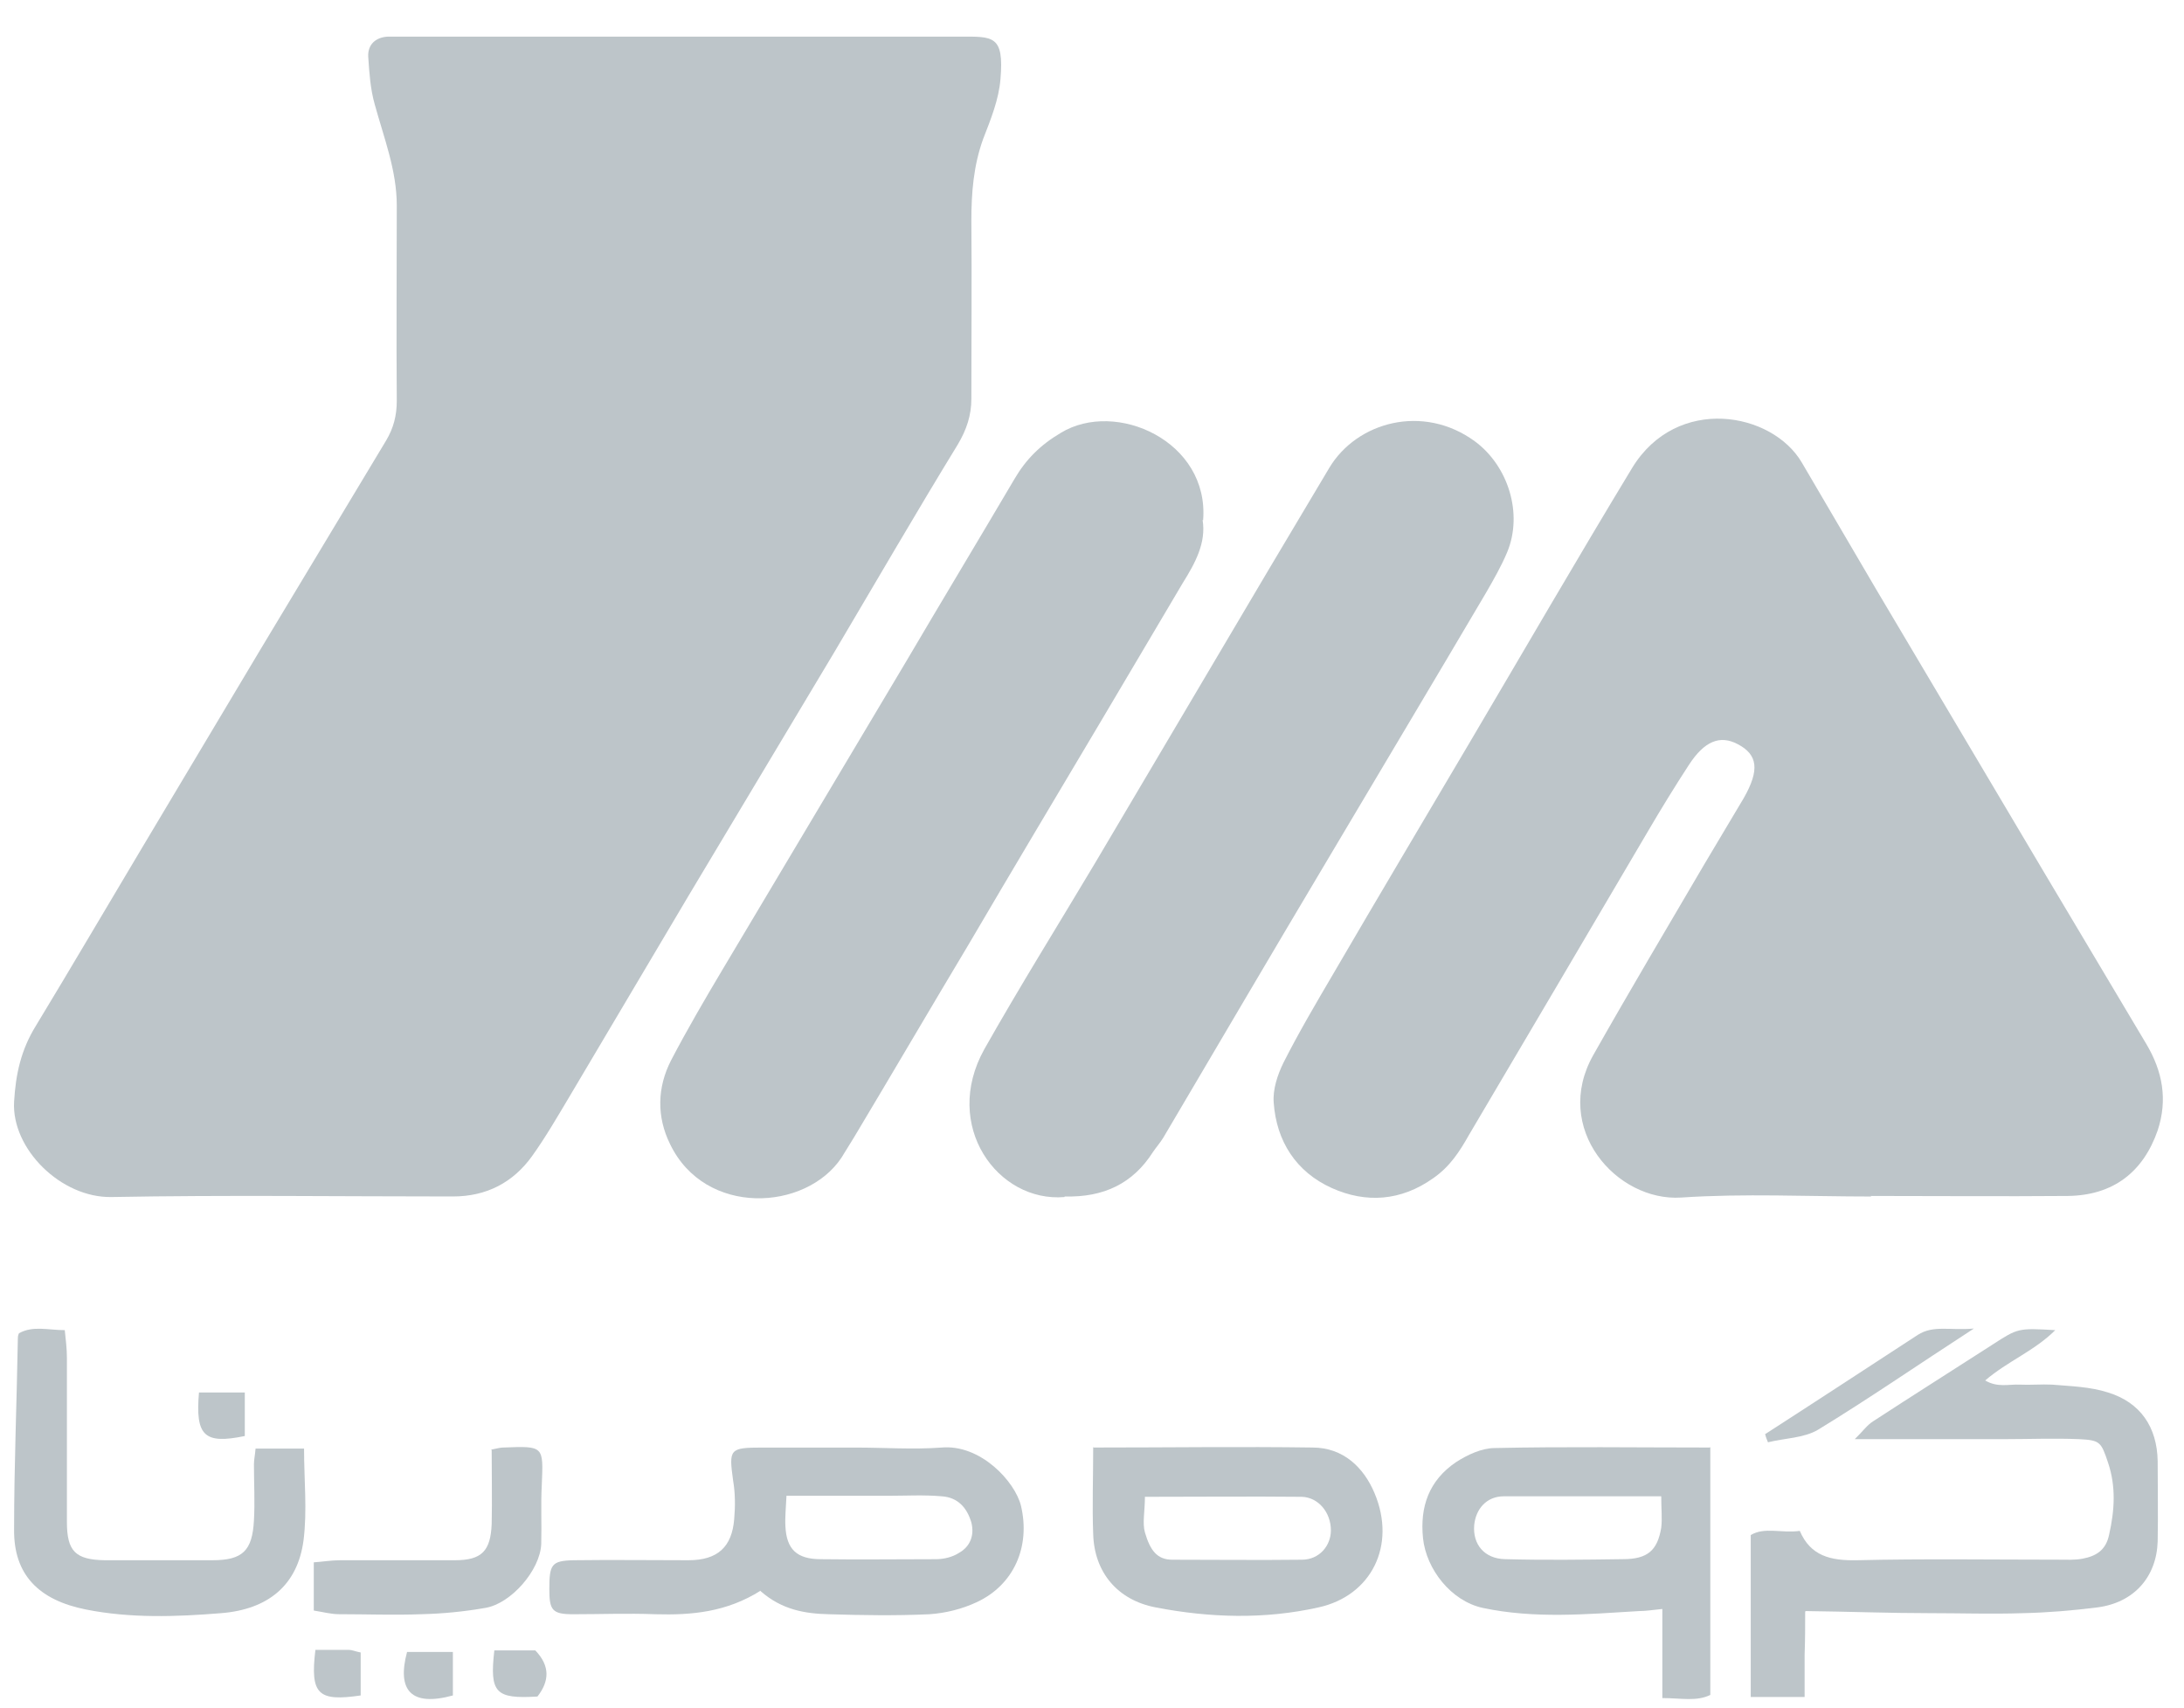
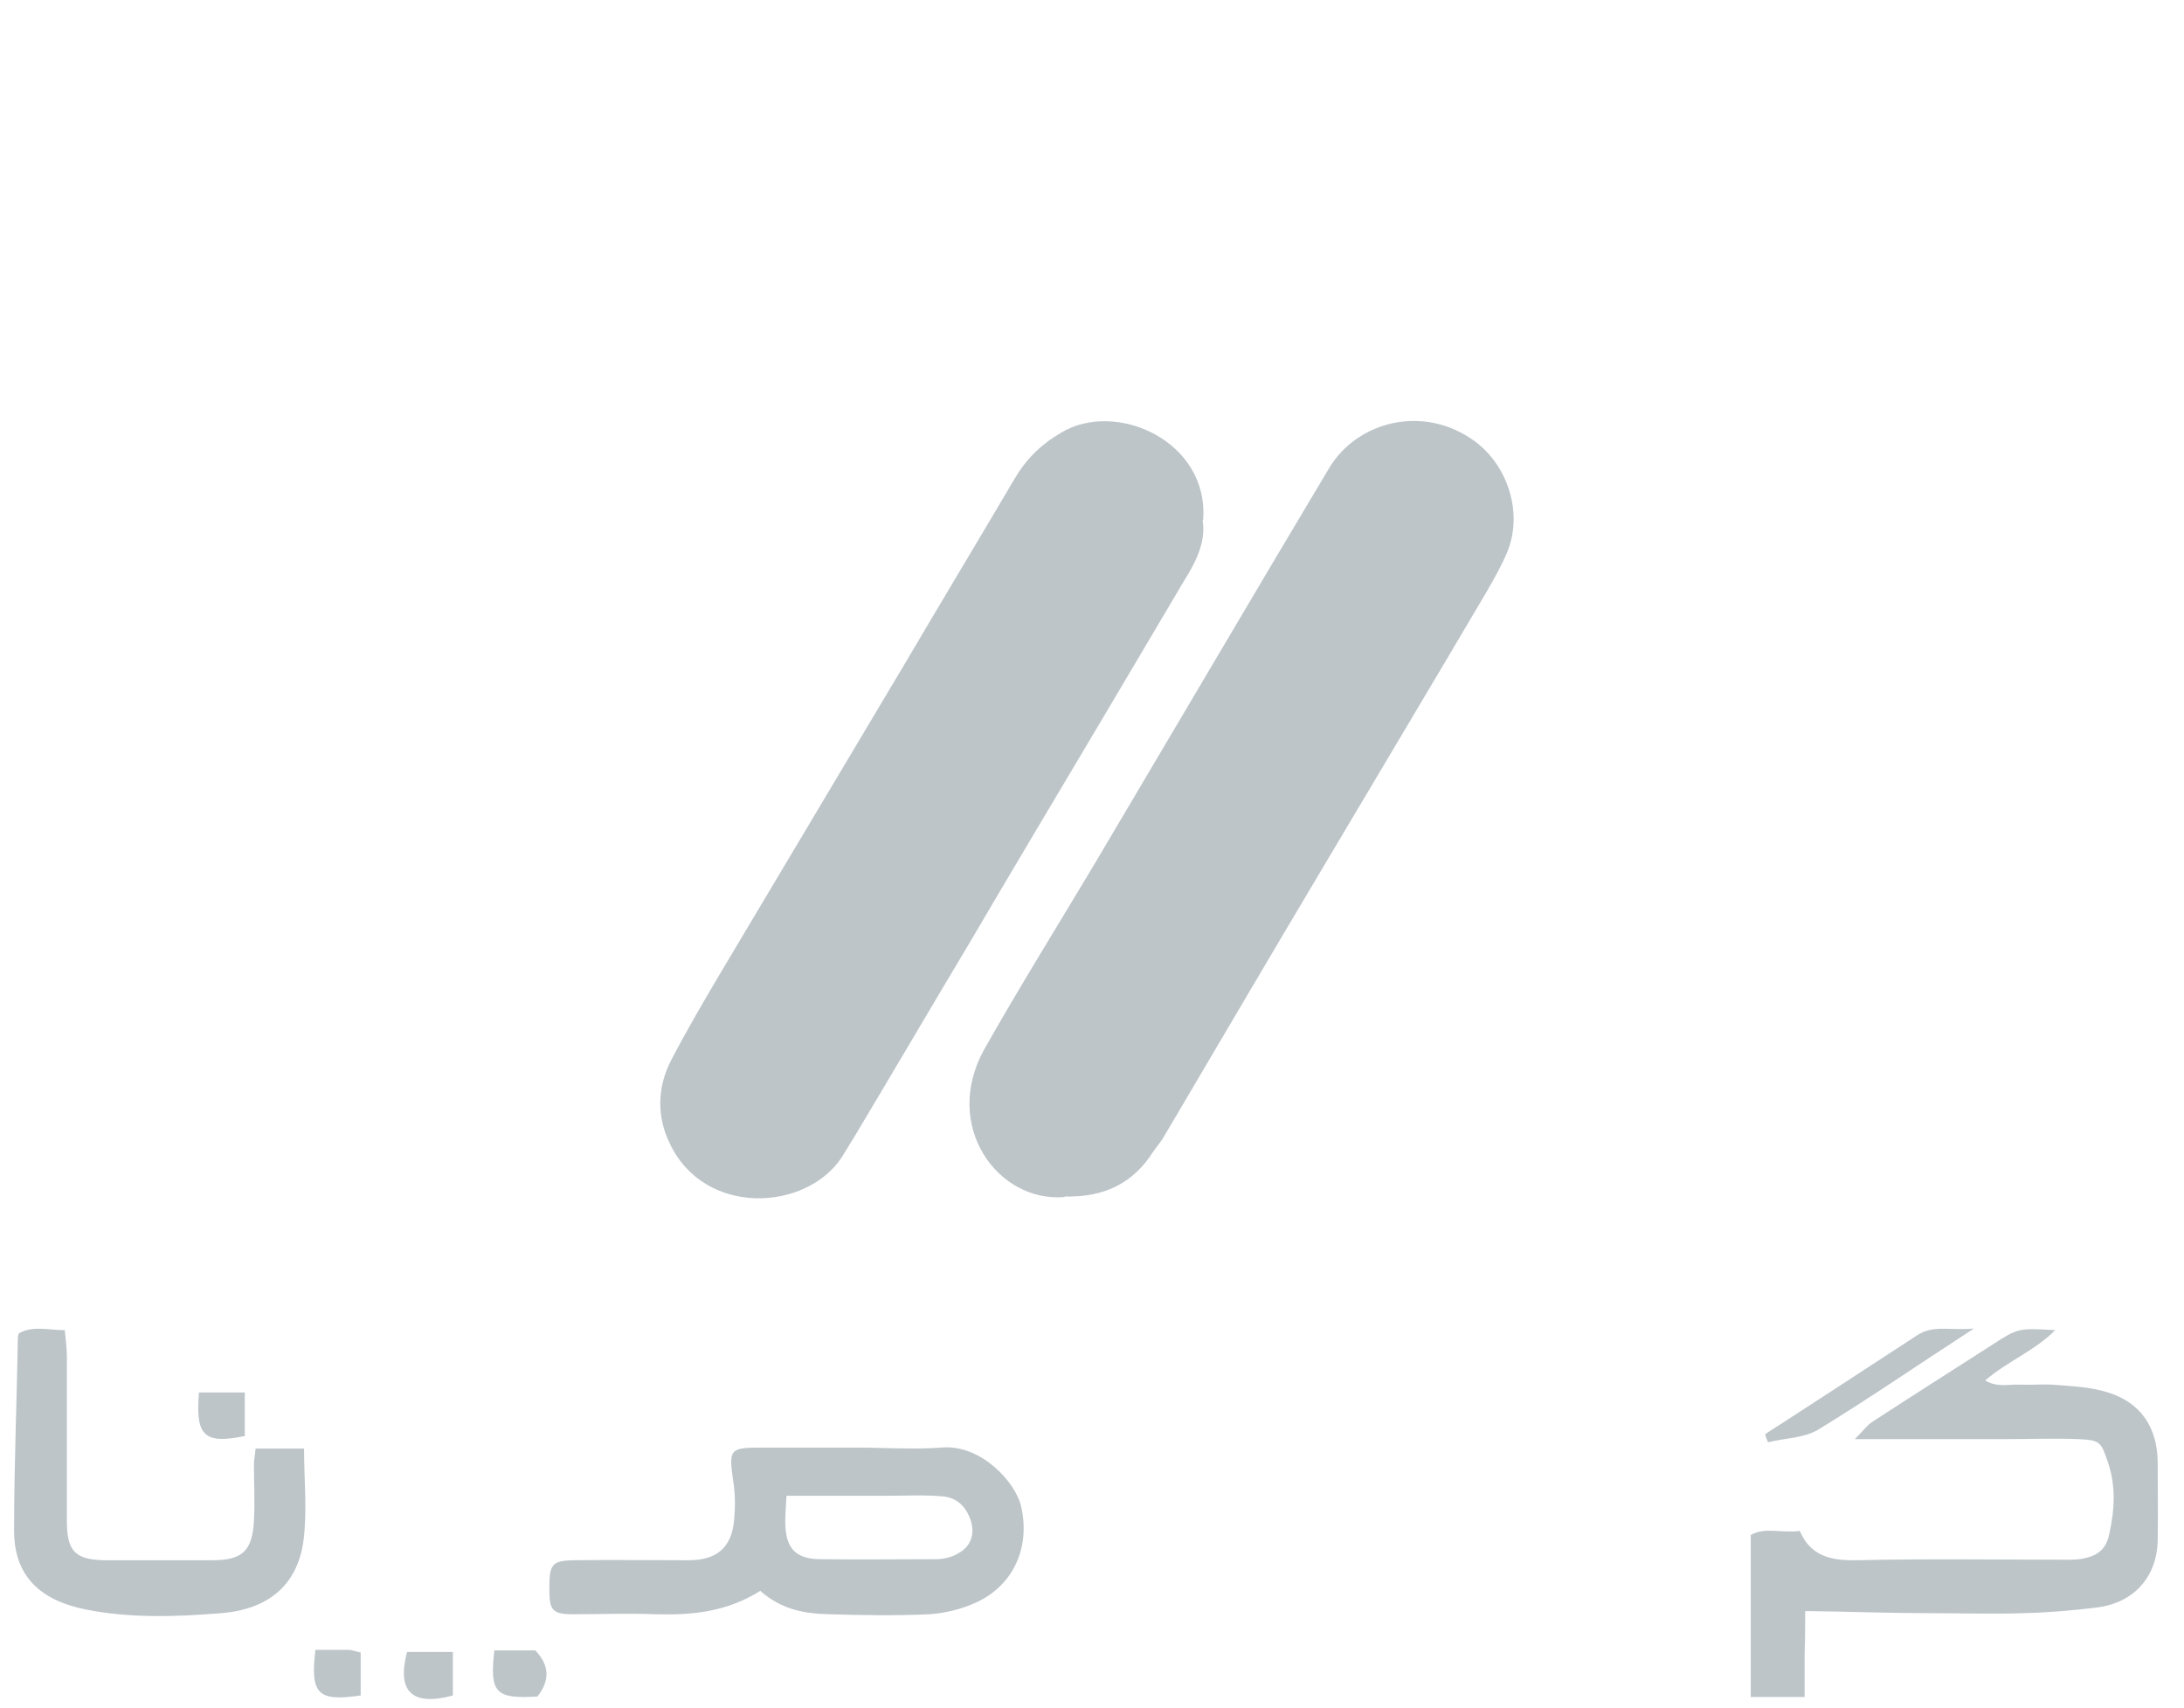
<svg xmlns="http://www.w3.org/2000/svg" width="55" height="43" viewBox="0 0 55 43" fill="none">
-   <path d="M17.308 0.922C19.602 0.922 21.883 0.922 24.177 0.922C25.005 0.922 25.29 0.882 25.195 1.991C25.154 2.506 24.95 3.007 24.76 3.496C24.516 4.169 24.462 4.855 24.462 5.555C24.475 7.046 24.462 8.537 24.462 10.042C24.462 10.464 24.34 10.821 24.122 11.19C23.064 12.919 22.046 14.675 21.014 16.417C19.792 18.462 18.571 20.495 17.349 22.541C16.345 24.23 15.34 25.932 14.336 27.622C14.037 28.123 13.739 28.638 13.399 29.113C12.924 29.773 12.259 30.129 11.404 30.129C8.54 30.129 5.676 30.09 2.812 30.143C1.536 30.169 0.287 28.928 0.355 27.741C0.396 27.041 0.532 26.434 0.898 25.84C1.794 24.362 2.676 22.857 3.559 21.379C4.563 19.69 5.581 18 6.585 16.311C7.631 14.569 8.676 12.84 9.721 11.098C9.911 10.781 9.992 10.464 9.992 10.095C9.979 8.458 9.992 6.808 9.992 5.172C9.992 4.288 9.667 3.469 9.436 2.625C9.327 2.242 9.3 1.833 9.273 1.424C9.259 1.12 9.463 0.935 9.775 0.922C10.02 0.922 10.264 0.922 10.495 0.922C12.748 0.922 15.014 0.922 17.268 0.922H17.308Z" fill="#BDC5C9" />
-   <path d="M47.129 30.13C45.527 30.13 43.926 30.05 42.338 30.156C40.709 30.262 39.08 28.414 40.125 26.566C41.035 24.956 41.985 23.359 42.921 21.762C43.247 21.208 43.586 20.653 43.912 20.099C44.319 19.386 44.265 19.003 43.763 18.74C43.315 18.502 42.921 18.66 42.528 19.267C42.175 19.809 41.835 20.363 41.51 20.917C40.003 23.478 38.496 26.038 36.99 28.585C36.759 28.994 36.515 29.377 36.094 29.668C35.279 30.248 34.397 30.301 33.542 29.918C32.633 29.509 32.144 28.73 32.076 27.767C32.049 27.437 32.171 27.068 32.32 26.764C32.7 26.012 33.135 25.273 33.569 24.534C34.709 22.58 35.863 20.64 37.017 18.687C38.374 16.39 39.718 14.068 41.102 11.784C42.229 9.936 44.632 10.372 45.378 11.652C46.002 12.721 46.627 13.777 47.251 14.846C48.676 17.248 50.102 19.65 51.527 22.052C52.368 23.465 53.21 24.877 54.051 26.289C54.459 26.975 54.594 27.688 54.337 28.466C53.97 29.522 53.21 30.103 52.07 30.116C50.414 30.13 48.758 30.116 47.102 30.116L47.129 30.13Z" fill="#BDC5C9" />
  <path d="M26.81 30.143C25.127 30.288 23.715 28.348 24.788 26.421C25.683 24.837 26.647 23.293 27.584 21.722C29.036 19.267 30.488 16.813 31.941 14.358C32.456 13.5 32.959 12.642 33.474 11.784C34.167 10.623 35.836 10.161 37.139 11.111C37.981 11.731 38.361 12.932 37.954 13.909C37.804 14.265 37.614 14.595 37.424 14.925C36.094 17.182 34.75 19.426 33.42 21.669C32.036 23.992 30.665 26.328 29.294 28.651C29.212 28.783 29.117 28.889 29.036 29.008C28.534 29.799 27.801 30.156 26.81 30.129V30.143Z" fill="#BDC5C9" />
  <path d="M30.285 13.091C30.38 13.671 30.095 14.186 29.782 14.687C29.09 15.849 28.412 17.01 27.719 18.172C26.606 20.046 25.493 21.907 24.394 23.781C23.43 25.391 22.48 27.015 21.516 28.625C21.408 28.796 21.299 28.981 21.191 29.152C20.295 30.499 17.756 30.644 16.874 28.809C16.535 28.123 16.548 27.384 16.901 26.698C17.308 25.919 17.756 25.154 18.204 24.401C19.738 21.828 21.272 19.254 22.806 16.68C23.715 15.136 24.638 13.605 25.548 12.061C25.833 11.573 26.199 11.203 26.715 10.9C28.099 10.055 30.461 11.111 30.298 13.104L30.285 13.091Z" fill="#BDC5C9" />
  <path d="M45.46 40.582C45.46 40.925 45.46 41.295 45.446 41.664C45.446 42.007 45.446 42.351 45.446 42.733H44.089V38.655C44.442 38.444 44.862 38.615 45.324 38.55C45.596 39.183 46.098 39.302 46.763 39.289C48.446 39.249 50.143 39.275 51.826 39.275C52.043 39.275 52.246 39.289 52.45 39.249C52.789 39.183 53.034 39.038 53.115 38.642C53.251 38.035 53.292 37.441 53.088 36.834C52.912 36.306 52.885 36.266 52.355 36.24C51.717 36.214 51.093 36.24 50.455 36.24C49.247 36.24 48.052 36.24 46.709 36.24C46.912 36.042 47.021 35.884 47.17 35.791C48.161 35.145 49.165 34.511 50.17 33.864C50.821 33.442 50.821 33.442 51.758 33.495C51.228 34.023 50.563 34.273 49.993 34.762C50.306 34.947 50.59 34.854 50.862 34.867C51.133 34.88 51.405 34.854 51.676 34.867C52.151 34.907 52.64 34.92 53.088 35.065C53.903 35.316 54.323 35.936 54.337 36.794C54.337 37.467 54.35 38.14 54.337 38.813C54.31 39.711 53.74 40.358 52.817 40.477C52.192 40.556 51.568 40.608 50.943 40.622C50.156 40.648 49.383 40.622 48.595 40.622C47.577 40.622 46.573 40.582 45.473 40.569L45.46 40.582Z" fill="#BDC5C9" />
  <path d="M19.155 40.055C18.3 40.596 17.417 40.675 16.508 40.649C15.816 40.622 15.123 40.649 14.431 40.649C13.902 40.649 13.834 40.543 13.834 40.015C13.834 39.395 13.888 39.302 14.445 39.289C15.409 39.276 16.372 39.289 17.336 39.289C18.069 39.289 18.435 38.959 18.49 38.246C18.517 37.93 18.517 37.6 18.462 37.283C18.354 36.491 18.367 36.452 19.195 36.452C19.983 36.452 20.756 36.452 21.544 36.452C22.263 36.452 22.996 36.504 23.702 36.452C24.693 36.359 25.561 37.309 25.711 37.916C25.955 38.946 25.534 39.909 24.598 40.345C24.231 40.517 23.811 40.622 23.403 40.649C22.562 40.688 21.72 40.675 20.879 40.649C20.281 40.635 19.698 40.543 19.155 40.068V40.055ZM19.806 37.666C19.793 37.969 19.766 38.207 19.779 38.431C19.806 39.012 20.064 39.263 20.675 39.263C21.639 39.276 22.602 39.263 23.566 39.263C23.77 39.263 23.987 39.21 24.15 39.104C24.435 38.946 24.543 38.656 24.462 38.339C24.353 37.969 24.123 37.705 23.715 37.679C23.267 37.639 22.82 37.666 22.358 37.666C21.517 37.666 20.689 37.666 19.806 37.666Z" fill="#BDC5C9" />
-   <path d="M43.071 36.438V42.681C42.718 42.852 42.338 42.76 41.863 42.76V40.516C41.605 40.543 41.442 40.569 41.279 40.569C39.962 40.648 38.646 40.767 37.343 40.49C36.542 40.318 35.917 39.513 35.836 38.734C35.755 37.943 35.985 37.283 36.664 36.821C36.949 36.636 37.316 36.464 37.641 36.464C39.419 36.425 41.184 36.451 43.057 36.451L43.071 36.438ZM41.835 37.679C40.437 37.679 39.148 37.679 37.872 37.679C37.438 37.679 37.166 37.995 37.125 38.404C37.085 38.893 37.383 39.249 37.899 39.262C38.89 39.289 39.881 39.276 40.872 39.262C41.496 39.262 41.74 39.038 41.835 38.471C41.863 38.246 41.835 38.008 41.835 37.665V37.679Z" fill="#BDC5C9" />
-   <path d="M27.543 36.451C29.457 36.451 31.262 36.425 33.054 36.451C33.828 36.451 34.343 36.953 34.615 37.599C35.172 38.919 34.534 40.186 33.203 40.477C31.846 40.78 30.475 40.741 29.104 40.477C28.14 40.292 27.557 39.592 27.53 38.629C27.503 37.929 27.53 37.23 27.53 36.438L27.543 36.451ZM28.833 37.679C28.833 38.061 28.765 38.352 28.833 38.589C28.968 39.051 29.145 39.276 29.525 39.276C30.611 39.276 31.697 39.289 32.783 39.276C33.23 39.276 33.516 38.919 33.516 38.536C33.516 38.088 33.203 37.705 32.783 37.692C31.493 37.679 30.204 37.692 28.833 37.692V37.679Z" fill="#BDC5C9" />
  <path d="M6.436 36.478H7.657C7.657 37.27 7.739 38.035 7.644 38.787C7.494 39.922 6.748 40.529 5.567 40.622C4.44 40.714 3.287 40.754 2.16 40.529C0.979 40.292 0.341 39.658 0.355 38.51C0.355 36.9 0.423 35.303 0.45 33.693C0.45 33.666 0.45 33.64 0.477 33.574C0.83 33.376 1.21 33.495 1.631 33.495C1.658 33.746 1.685 33.97 1.685 34.194C1.685 35.567 1.685 36.953 1.685 38.325C1.685 39.064 1.902 39.276 2.635 39.289C3.544 39.289 4.44 39.289 5.35 39.289C6.11 39.289 6.354 39.051 6.395 38.286C6.422 37.824 6.395 37.349 6.395 36.873C6.395 36.755 6.422 36.649 6.436 36.478Z" fill="#BDC5C9" />
-   <path d="M12.368 36.504C12.558 36.464 12.612 36.451 12.68 36.451C13.698 36.411 13.685 36.411 13.644 37.388C13.617 37.89 13.644 38.378 13.63 38.88C13.603 39.539 12.87 40.384 12.219 40.49C11.689 40.582 11.16 40.635 10.617 40.648C9.925 40.675 9.233 40.648 8.54 40.648C8.337 40.648 8.147 40.595 7.902 40.556V39.342C8.12 39.328 8.337 39.289 8.567 39.289C9.531 39.289 10.495 39.289 11.459 39.289C12.137 39.289 12.354 39.051 12.382 38.378C12.395 37.771 12.382 37.164 12.382 36.517L12.368 36.504Z" fill="#BDC5C9" />
  <path d="M44.441 36.121C45.731 35.29 47.02 34.445 48.296 33.614C48.69 33.363 49.097 33.508 49.708 33.455C48.283 34.379 47.061 35.224 45.785 36.002C45.432 36.214 44.944 36.214 44.523 36.319C44.496 36.253 44.468 36.187 44.455 36.121H44.441Z" fill="#BDC5C9" />
  <path d="M12.463 41.559H13.48C13.861 41.955 13.833 42.338 13.535 42.721C12.476 42.786 12.327 42.628 12.449 41.559H12.463Z" fill="#BDC5C9" />
  <path d="M11.405 42.694C10.346 42.984 9.993 42.562 10.251 41.599H11.405V42.694Z" fill="#BDC5C9" />
  <path d="M7.929 41.546C8.241 41.546 8.513 41.546 8.784 41.546C8.866 41.546 8.947 41.586 9.083 41.612V42.694C8.01 42.852 7.807 42.668 7.943 41.546H7.929Z" fill="#BDC5C9" />
  <path d="M5.011 35.065H6.165V36.161C5.146 36.372 4.916 36.161 5.011 35.065Z" fill="#BDC5C9" />
</svg>